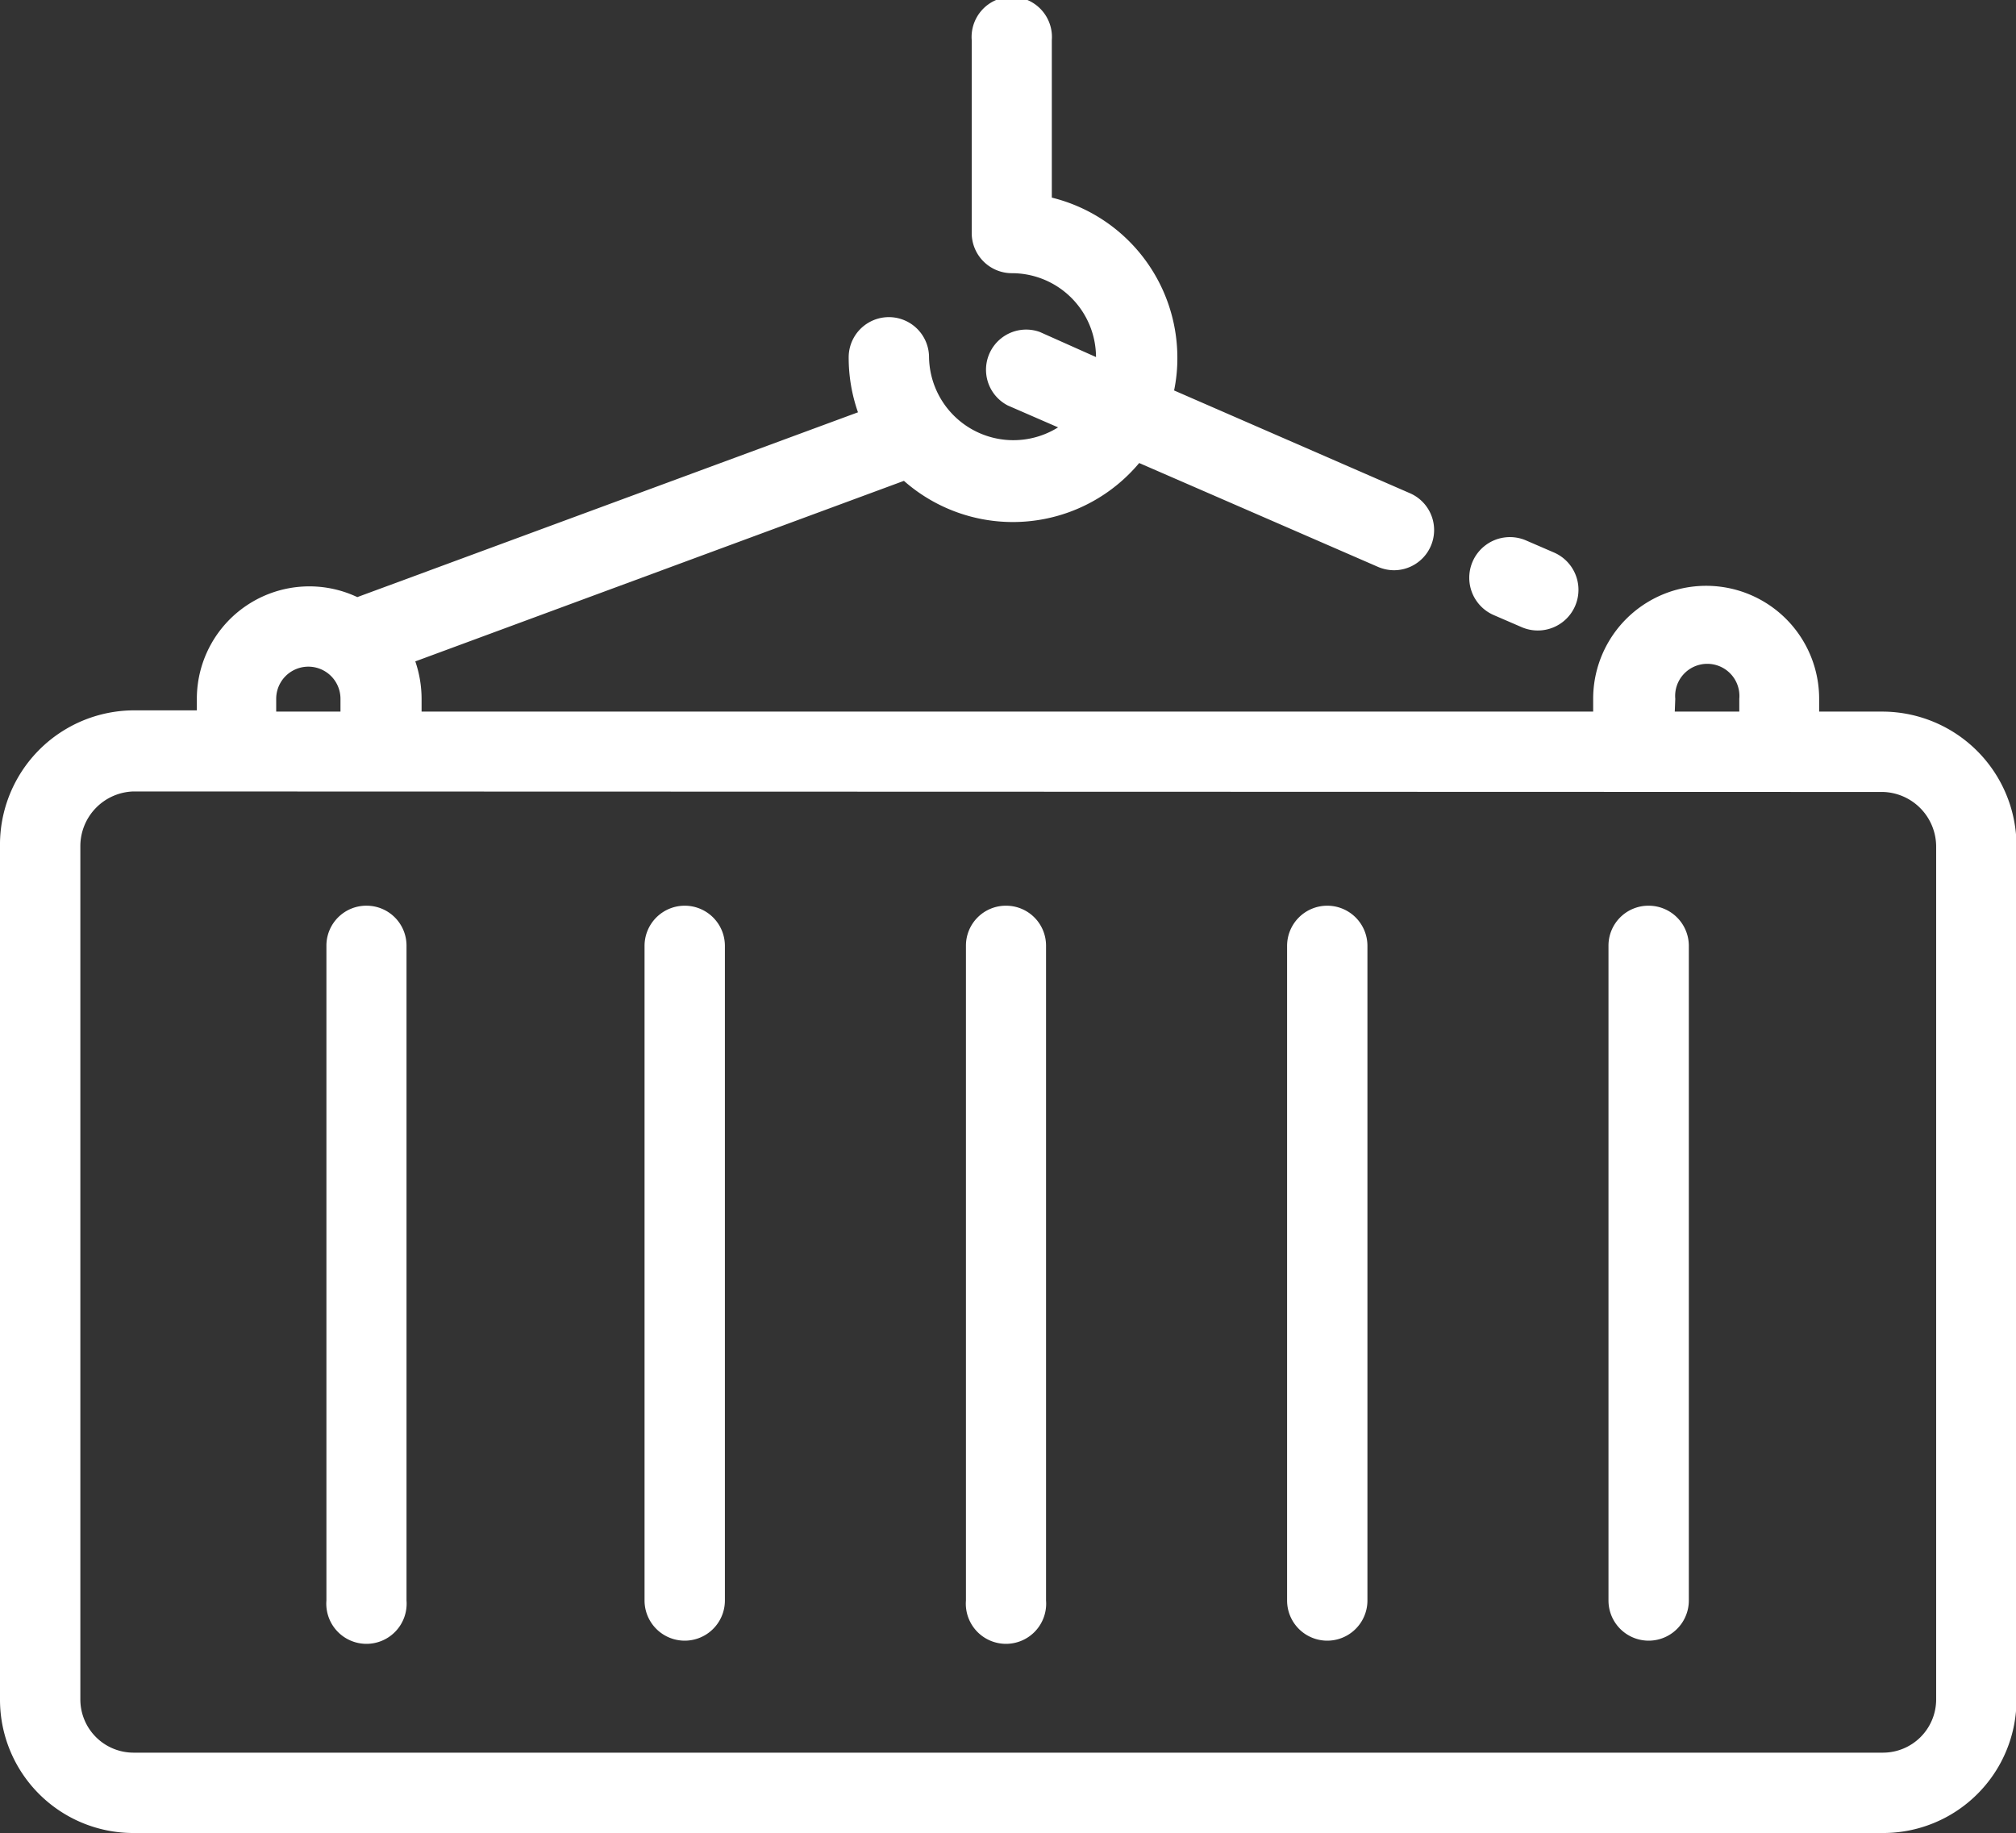
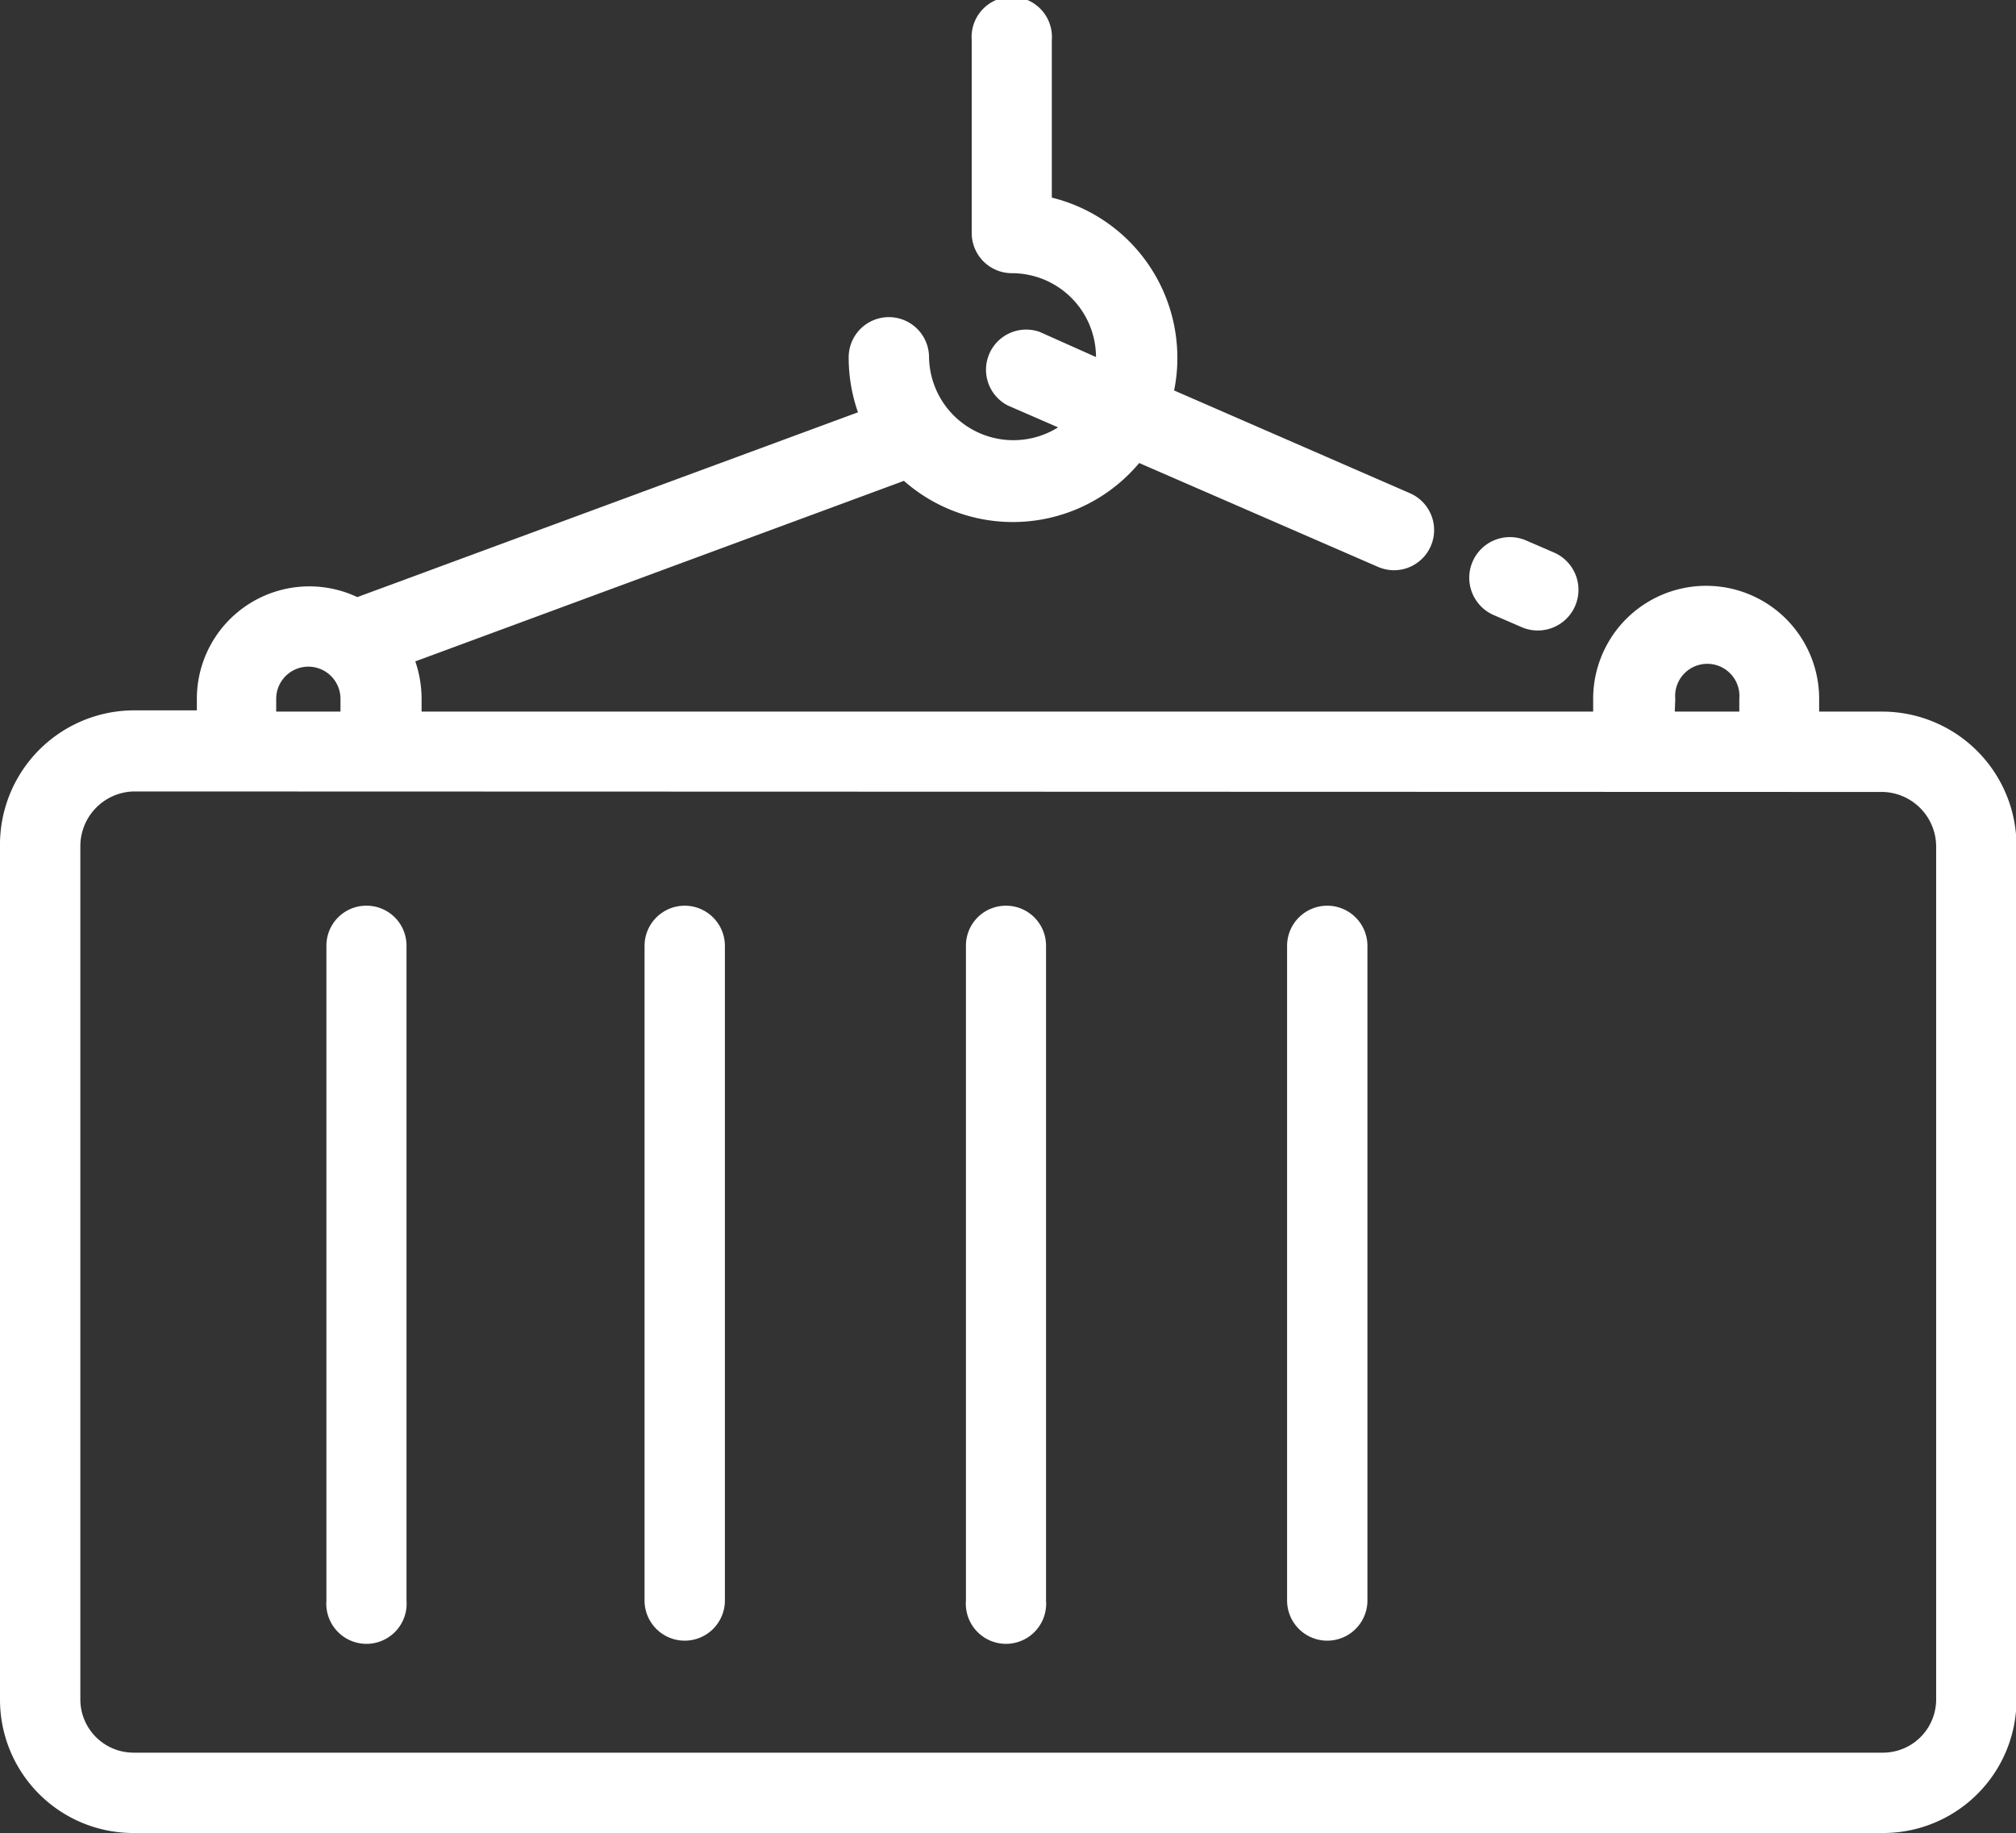
<svg xmlns="http://www.w3.org/2000/svg" width="80.29" height="73" viewBox="0 0 80.29 73">
  <rect x="0" y="0" width="80.29" height="73" fill="#333333" stroke="none" />
  <title>アセット 11</title>
  <g id="レイヤー_2" data-name="レイヤー 2">
    <g id="contents">
      <path d="M75,28.34H72.45v-.51a4.48,4.48,0,1,0-9,0v.51H16.79v-.51a4.61,4.61,0,0,0-.25-1.49L36,19.15a6.56,6.56,0,0,0,9.37-.71l9.52,4.14a1.63,1.63,0,0,0,.64.13,1.6,1.6,0,0,0,.64-3.06l-9.41-4.1a6.29,6.29,0,0,0,.13-1.32,6.57,6.57,0,0,0-5-6.36V1.6a1.6,1.6,0,1,0-3.19,0V9.28a1.6,1.6,0,0,0,1.6,1.6,3.35,3.35,0,0,1,3.35,3.34l-2.24-1a1.6,1.6,0,0,0-1.27,2.93l2,.87A3.36,3.36,0,0,1,37,14.23a1.6,1.6,0,0,0-3.2,0,6.58,6.58,0,0,0,.37,2.19L14.23,23.78a4.48,4.48,0,0,0-6.39,4v.51H5.31A5.35,5.35,0,0,0,0,33.71v34A5.31,5.31,0,0,0,5.31,73H75a5.31,5.31,0,0,0,5.31-5.31v-34A5.35,5.35,0,0,0,75,28.34Zm-8.28-.51a1.28,1.28,0,1,1,2.55,0v.51H66.7ZM11,27.83a1.28,1.28,0,0,1,2.56,0v.51H11ZM75,31.54a2.18,2.18,0,0,1,2.11,2.17v34A2.12,2.12,0,0,1,75,69.8H5.31A2.12,2.12,0,0,1,3.2,67.69v-34a2.18,2.18,0,0,1,2.11-2.17Z" style="fill:#fff" />
      <path d="M14.63,36.07A1.59,1.59,0,0,0,13,37.67V63.74a1.6,1.6,0,1,0,3.19,0V37.67A1.59,1.59,0,0,0,14.63,36.07Z" style="fill:#fff" />
      <path d="M27.27,36.07a1.6,1.6,0,0,0-1.6,1.6V63.74a1.6,1.6,0,0,0,3.2,0V37.67A1.6,1.6,0,0,0,27.27,36.07Z" style="fill:#fff" />
      <path d="M40.07,36.07a1.59,1.59,0,0,0-1.6,1.6V63.74a1.6,1.6,0,1,0,3.19,0V37.67A1.59,1.59,0,0,0,40.07,36.07Z" style="fill:#fff" />
      <path d="M52.86,36.07a1.6,1.6,0,0,0-1.6,1.6V63.74a1.6,1.6,0,1,0,3.2,0V37.67A1.6,1.6,0,0,0,52.86,36.07Z" style="fill:#fff" />
-       <path d="M65.66,36.07a1.59,1.59,0,0,0-1.6,1.6V63.74a1.6,1.6,0,0,0,3.2,0V37.67A1.6,1.6,0,0,0,65.66,36.07Z" style="fill:#fff" />
-       <path d="M59.5,24.5l1.11.48A1.6,1.6,0,0,0,61.88,22l-1.11-.48A1.6,1.6,0,0,0,59.5,24.5Z" style="fill:#fff" />
+       <path d="M59.5,24.5l1.11.48A1.6,1.6,0,0,0,61.88,22l-1.11-.48A1.6,1.6,0,0,0,59.5,24.5" style="fill:#fff" />
    </g>
  </g>
</svg>